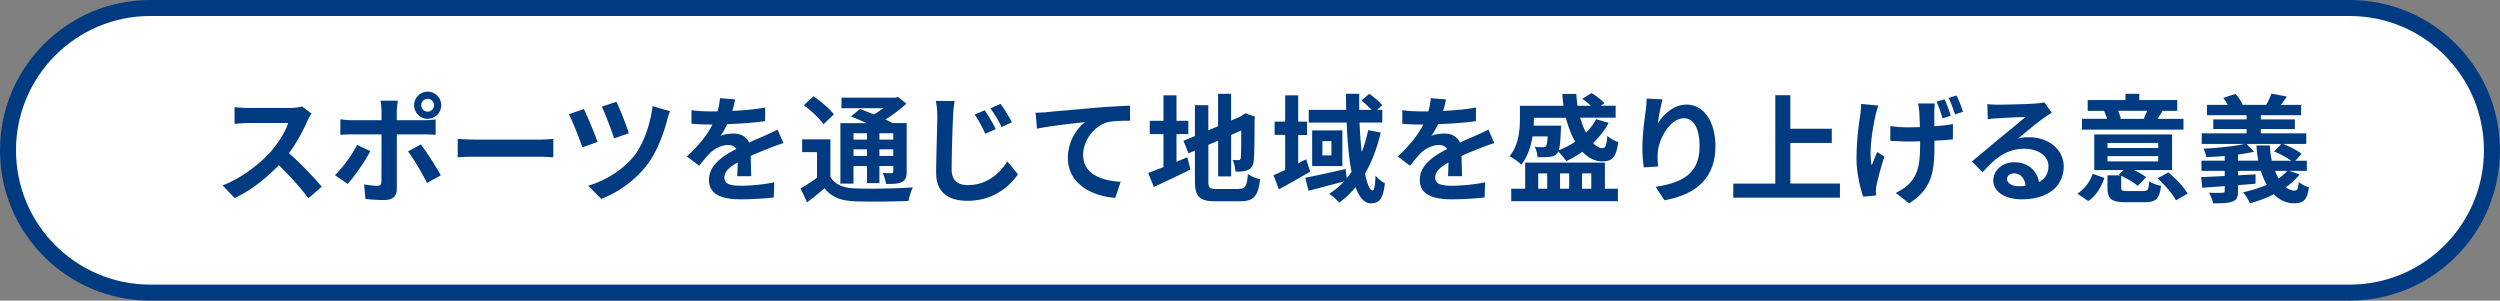
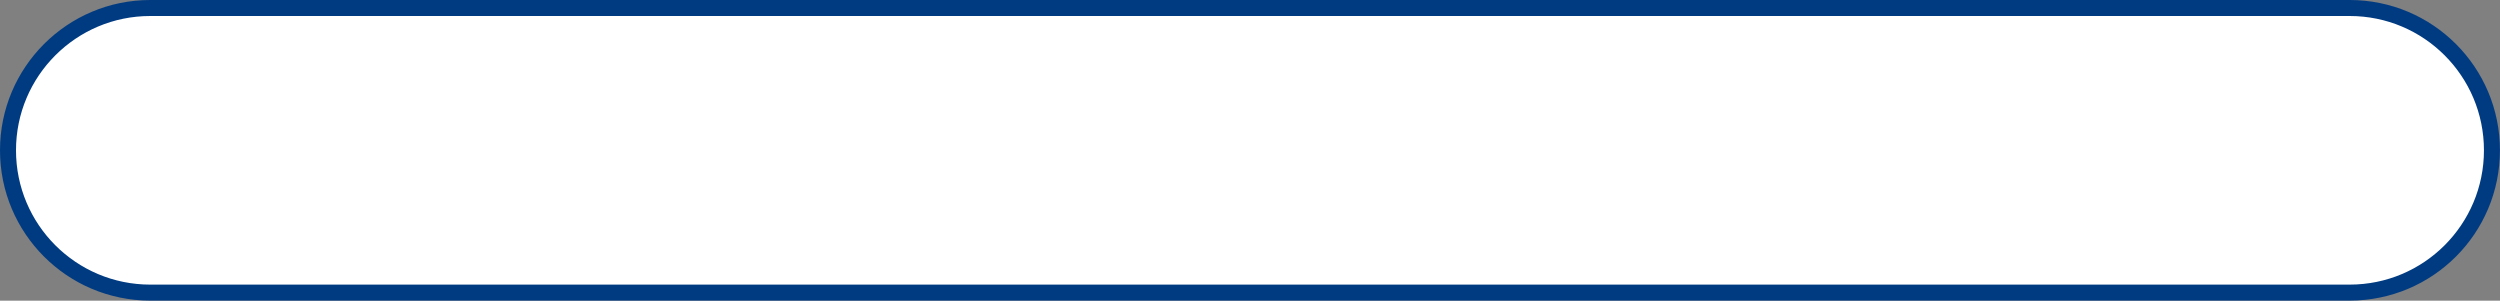
<svg xmlns="http://www.w3.org/2000/svg" id="b" viewBox="0 0 468.71 56.37">
  <rect x="0" y="0" width="468.71" height="56.37" fill="#808080" stroke="none" />
  <defs>
    <style>.e{fill:#003b82}</style>
  </defs>
  <g id="c">
    <path d="M1.5 28.18C1.5 13.44 13.45 1.5 28.18 1.5h412.34c14.74 0 26.68 11.94 26.68 26.68s-11.94 26.68-26.68 26.68H28.18C13.44 54.86 1.5 42.92 1.5 28.18Z" style="fill:#fff;fill-rule:evenodd;stroke:#003b82;stroke-miterlimit:10;stroke-width:3px" />
-     <path d="M58.4 21.31c-.18.24-.57.92-.77 1.36-.75 1.72-1.98 4.07-3.45 6.05 2.18 1.89 4.84 4.71 6.14 6.29l-2.51 2.18c-1.43-1.98-3.48-4.22-5.54-6.23-2.33 2.46-5.26 4.75-8.27 6.18l-2.27-2.38c3.54-1.34 6.95-4 9.02-6.31 1.45-1.65 2.79-3.83 3.28-5.39h-7.46c-.92 0-2.13.13-2.6.15v-3.12c.59.09 1.94.15 2.6.15h7.75c.97 0 1.85-.13 2.29-.29l1.8 1.34ZM69.43 28.33c-1.01 1.96-3.04 4.84-4.25 6.14l-2.38-1.63c1.47-1.41 3.23-3.83 4.14-5.68zm4.97-3.13v10.23c0 1.28-.73 2.07-2.29 2.07-1.19 0-2.46-.07-3.59-.2l-.26-2.73c.95.18 1.91.26 2.44.26.57 0 .79-.22.81-.79.02-.81.02-7.79.02-8.82v-.02h-5.59c-.66 0-1.52.02-2.13.09v-2.93c.66.09 1.45.18 2.13.18h5.59v-1.76c0-.57-.11-1.54-.2-1.91h3.26c-.04.31-.2 1.37-.2 1.91v1.76h5.13c.62 0 1.58-.07 2.16-.15v2.88c-.68-.04-1.54-.07-2.13-.07zm4.49 1.89c1.12 1.41 2.88 4.18 3.76 5.79l-2.6 1.41c-.95-1.89-2.51-4.55-3.56-5.9zm-1.25-7.37c0-1.41 1.14-2.53 2.55-2.53s2.53 1.12 2.53 2.53-1.12 2.55-2.53 2.55-2.55-1.14-2.55-2.55m1.34 0c0 .66.53 1.21 1.21 1.21s1.19-.55 1.19-1.21-.53-1.19-1.19-1.19-1.21.53-1.21 1.19M85.81 26.04c.79.07 2.4.13 3.54.13h11.82c1.01 0 2-.09 2.57-.13v3.45c-.53-.02-1.65-.11-2.57-.11H89.35c-1.25 0-2.73.04-3.54.11zM112.02 26.61l-2.84 1.03c-.44-1.43-1.89-5.04-2.53-6.23l2.82-.97c.68 1.39 2.05 4.67 2.55 6.16Zm13.6-5.77c-.22.55-.42 1.21-.55 1.72-.62 2.38-1.87 5.88-3.7 8.27-2.31 3.04-5.5 5.26-8.65 6.45l-2.46-2.46c3.01-.86 6.45-2.84 8.69-5.68 1.8-2.29 3.06-6.23 3.39-9.24l3.28.95Zm-7.73 4.14-2.77.97c-.42-1.41-1.63-4.6-2.29-5.96l2.75-.9c.55 1.08 1.89 4.47 2.31 5.9ZM138.21 33.06c.04-.64.07-1.65.09-2.6-1.61.88-2.49 1.74-2.49 2.82 0 1.21 1.03 1.54 3.17 1.54 1.85 0 4.27-.24 6.18-.64l-.09 2.84c-1.45.18-4.12.35-6.16.35-3.41 0-5.99-.81-5.99-3.63s2.64-4.53 5.13-5.81c-.35-.55-.92-.75-1.52-.75-1.23 0-2.57.7-3.41 1.5-.66.66-1.28 1.45-2.02 2.4l-2.33-1.74c2.29-2.11 3.83-4.05 4.8-5.99h-.26c-.88 0-2.49-.04-3.67-.15v-2.55c1.1.18 2.73.24 3.83.24h1.06c.26-.99.42-1.87.44-2.49l2.86.24c-.11.53-.26 1.28-.53 2.16 2.05-.11 4.25-.29 6.16-.64l-.02 2.55c-2.09.31-4.78.48-7.11.57-.35.77-.79 1.56-1.25 2.2.57-.29 1.74-.44 2.46-.44 1.32 0 2.42.57 2.9 1.69 1.12-.53 2.05-.9 2.95-1.3.84-.37 1.61-.75 2.4-1.12l1.1 2.53c-.7.18-1.85.62-2.6.92-.97.37-2.2.86-3.54 1.47.02 1.21.07 2.82.09 3.81h-2.62ZM155.68 33.14c.86 1.47 2.38 2.09 4.62 2.18 2.62.11 7.83.04 10.85-.2-.31.62-.7 1.83-.81 2.55-2.71.13-7.37.18-10.05.07-2.64-.11-4.38-.75-5.7-2.44-1.01.86-2.05 1.72-3.28 2.64l-1.21-2.62a30 30 0 0 0 3.08-2v-4.8h-2.79v-2.4h5.3v7.02Zm-1.3-9.83c-.68-1.06-2.33-2.57-3.67-3.59l1.8-1.67c1.34.92 3.04 2.33 3.83 3.39zm5.64 11.11h-2.46V23.09h4.93c-.99-.46-2.05-.9-2.95-1.25l1.69-1.41c.77.29 1.69.64 2.6 1.03.62-.35 1.21-.77 1.76-1.17h-7.83v-1.98h10.1l.51-.13 1.56 1.25c-1.1 1.03-2.49 2.09-3.92 2.97.48.24.95.46 1.32.68h2.66v9.07c0 1.06-.2 1.61-.9 1.96-.7.38-1.65.38-2.97.38-.09-.64-.35-1.5-.64-2.05.68.02 1.45.02 1.67.02.26-.02.33-.11.33-.33v-1.01h-2.6v3.21h-2.33v-3.21h-2.53zm0-9.44v1.19h2.53v-1.19zm2.53 4.25V28h-2.53v1.23zm4.93-4.25h-2.6v1.19h2.6zm0 4.25V28h-2.6v1.23zM178.97 18.95c-.15.92-.26 2.05-.29 2.9-.11 2.36-.26 7.22-.26 9.92 0 2.2 1.32 2.93 2.99 2.93 3.61 0 5.9-2.07 7.46-4.44l1.98 2.42c-1.41 2.09-4.49 4.97-9.46 4.97-3.56 0-5.88-1.56-5.88-5.28 0-2.93.22-8.62.22-10.52 0-1.03-.09-2.07-.29-2.93l3.52.02Zm7.73 5.26-1.98.86c-.64-1.41-1.21-2.46-2-3.59l1.91-.81c.62.92 1.58 2.53 2.07 3.54m3.01-1.3-1.91.92c-.7-1.39-1.3-2.4-2.11-3.5l1.89-.86c.64.88 1.65 2.44 2.13 3.43ZM196.29 21.02c1.8-.18 5.41-.48 9.4-.84 2.24-.18 4.64-.31 6.16-.37l.02 2.82c-1.17 0-3.04.02-4.2.29-2.62.7-4.6 3.52-4.6 6.1 0 3.59 3.37 4.86 7.04 5.06l-1.01 3.01c-4.58-.31-8.89-2.77-8.89-7.48 0-3.15 1.76-5.61 3.21-6.71-1.87.2-6.47.68-9 1.23l-.26-2.99c.86-.02 1.69-.07 2.13-.11ZM220.58 30.33c.68-.29 1.36-.57 2.02-.86l.59 2.31c-2.33 1.17-4.84 2.33-6.86 3.28l-1.06-2.64c.79-.29 1.76-.66 2.86-1.1v-6.18h-2.57v-2.49h2.57v-4.78h2.44v4.78h2.22v2.49h-2.22v5.19Zm11.75 5.06c1.21 0 1.43-.51 1.63-2.75.55.4 1.56.81 2.29.95-.35 3.08-1.12 4.14-3.7 4.14h-4.69c-2.97 0-3.83-.81-3.83-3.85v-5.65l-1.19.51-.97-2.33 2.16-.9v-5.79h2.51v4.71l1.83-.77v-6.07h2.44v5.02l1.74-.75.46-.31.46-.31 1.83.64-.09.44c0 4.18-.04 6.82-.15 7.72-.07 1.01-.46 1.54-1.12 1.83-.64.29-1.58.31-2.29.31-.07-.66-.26-1.65-.55-2.2.37.04.86.04 1.06.04.26 0 .4-.09.48-.48.04-.35.07-1.96.07-5.08l-1.89.84v7.77h-2.44v-6.71l-1.83.79v6.78c0 1.3.2 1.5 1.54 1.5h4.25ZM245.64 32.18c-1.94 1.14-4.07 2.35-5.88 3.32l-.99-2.64c.62-.26 1.36-.62 2.18-.99v-6.58h-1.98V22.8h1.98v-4.93h2.44v4.93h1.65v2.51h-1.65v5.3l1.5-.75.75 2.31Zm13.22-7.31c-.68 2.88-1.65 5.46-2.93 7.66.37 1.96.88 3.15 1.41 3.15.31 0 .48-.81.55-2.77.48.62 1.21 1.17 1.76 1.45-.37 2.93-1.01 3.76-2.66 3.76-1.23 0-2.16-1.17-2.84-3.04a15.4 15.4 0 0 1-3.08 2.9c-.35-.44-1.32-1.28-1.87-1.65 1.06-.66 1.98-1.45 2.82-2.33-2.33.62-4.8 1.28-6.69 1.76l-.62-2.44c1.91-.35 4.8-1.01 7.57-1.63l.2 1.74c.33-.4.64-.79.92-1.21-.51-2.62-.79-5.83-.92-9.24h-7.11V20.6h7.02c-.02-1.01-.04-2-.04-3.01h2.49c-.02 1.01-.02 2 0 3.01h2.33c-.55-.57-1.28-1.23-1.92-1.74l1.47-1.28c.86.62 1.91 1.5 2.42 2.13l-.95.88h.97v2.38h-4.27c.09 2 .22 3.87.42 5.54.51-1.28.88-2.64 1.21-4.12l2.33.46Zm-7.19-.42v6.69h-5.66v-6.69zm-2.05 2.01h-1.69v2.68h1.69zM271.48 33.06c.04-.64.07-1.65.09-2.6-1.61.88-2.49 1.74-2.49 2.82 0 1.21 1.03 1.54 3.17 1.54 1.85 0 4.27-.24 6.18-.64l-.09 2.84c-1.45.18-4.11.35-6.16.35-3.41 0-5.99-.81-5.99-3.63s2.64-4.53 5.13-5.81c-.35-.55-.92-.75-1.52-.75-1.23 0-2.57.7-3.41 1.5-.66.66-1.28 1.45-2.02 2.4l-2.33-1.74c2.29-2.11 3.83-4.05 4.8-5.99h-.26c-.88 0-2.49-.04-3.67-.15v-2.55c1.1.18 2.73.24 3.83.24h1.06c.26-.99.42-1.87.44-2.49l2.86.24c-.11.53-.26 1.28-.53 2.16 2.05-.11 4.25-.29 6.16-.64l-.02 2.55c-2.09.31-4.78.48-7.11.57-.35.77-.79 1.56-1.25 2.2.57-.29 1.74-.44 2.46-.44 1.32 0 2.42.57 2.9 1.69 1.12-.53 2.05-.9 2.95-1.3.84-.37 1.61-.75 2.4-1.12l1.1 2.53c-.7.18-1.85.62-2.6.92-.97.37-2.2.86-3.54 1.47.02 1.21.07 2.82.09 3.81h-2.62ZM287.33 25.57c-.31 1.87-.92 3.83-2.11 5.3-.44-.46-1.61-1.3-2.2-1.58 1.74-2.11 1.94-5.02 1.94-7.06v-2.4h8.18c-.11-.73-.18-1.45-.22-2.22h2.62c.04.77.11 1.5.22 2.22h2.51a10 10 0 0 0-1.63-1.32l1.76-1.06c.88.51 1.87 1.32 2.42 1.89l-.73.48h2.82v2.24h-6.67c.31 1.03.68 2 1.12 2.82.75-.77 1.41-1.63 1.89-2.53l2.35.68c-.77 1.43-1.76 2.68-2.93 3.78.59.62 1.21.97 1.8.97.55-.02.75-.64.88-2.31.53.48 1.39.95 2.05 1.17-.4 2.95-1.19 3.63-3.06 3.61-1.36 0-2.6-.68-3.67-1.8-.95.66-1.98 1.28-3.01 1.76-.31-.46-1.01-1.3-1.52-1.8-.07.13-.13.26-.22.35-.35.42-.81.59-1.36.64-.51.07-1.36.09-2.31.07-.02-.62-.22-1.43-.53-1.96.68.09 1.28.09 1.58.09.22 0 .4-.02.55-.2.15-.2.24-.7.31-1.83h-2.84Zm13.56 9.82h2.44v2.33h-20v-2.33h2.62v-4.91h14.94zm-13.32-13.31v.18c0 .42 0 .84-.04 1.3h5.15s-.02.51-.04.79c-.07 1.96-.18 3.12-.4 3.83 1.1-.44 2.13-.99 3.1-1.61-.75-1.28-1.34-2.82-1.76-4.49zm.82 13.31h1.69v-2.88h-1.69zm4.09-2.88v2.88h1.72v-2.88zm4.12 0v2.88h1.74v-2.88zM311.71 18.62c-.31 1.08-.75 3.3-.88 4.51 1.03-1.67 2.93-3.52 5.39-3.52 3.04 0 5.39 2.97 5.39 7.77 0 6.16-3.78 9.11-9.55 10.17l-1.65-2.53c4.84-.75 8.23-2.33 8.23-7.61 0-3.37-1.12-5.24-2.93-5.24-2.58 0-4.82 3.87-4.93 6.73-.02.59-.02 1.3.11 2.31l-2.71.18c-.11-.84-.26-2.18-.26-3.63 0-2.02.29-4.73.62-6.98.11-.79.15-1.67.18-2.29zM344.96 34.42v2.64h-20v-2.64h7.88V17.85h2.82v6.29h7.77v2.66h-7.77v7.61h9.31ZM352.17 19.79c-.2.55-.42 1.32-.53 1.78-.53 2.42-1.3 6.73-.73 9.44.29-.68.68-1.72 1.03-2.51l1.36.86c-.64 1.89-1.21 4.09-1.47 5.32-.07.33-.13.81-.13 1.06 0 .22.02.59.04.9l-2.42.24c-.48-1.32-1.25-4.36-1.25-7.06 0-3.56.44-6.69.73-8.47.09-.59.11-1.32.13-1.87l3.23.31Zm10.59-.38c-.07.53-.09 1.01-.11 1.5v2.77c1.32-.11 2.55-.24 3.5-.42l-.02 2.86c-.92.11-2.13.2-3.45.26v.68c0 5.15-.42 8.3-4.75 11.07l-2.51-1.98c.84-.37 1.94-1.06 2.55-1.74 1.65-1.74 2.02-3.67 2.02-7.37v-.55c-.75.02-1.5.04-2.22.04-.95 0-2.27-.07-3.37-.13v-2.77c1.08.15 2.13.24 3.32.24.7 0 1.45-.02 2.22-.04a68 68 0 0 0-.11-2.93c-.04-.44-.13-1.1-.24-1.5h3.17Zm1.45 2.78c-.31-.97-.73-2.24-1.14-3.12l1.5-.46c.4.86.92 2.22 1.17 3.08l-1.52.51Zm2.62-4.29c.42.86.95 2.22 1.21 3.06l-1.5.48c-.33-.95-.77-2.2-1.21-3.08zM384.69 21.13c-.53.33-1.03.66-1.52.99-1.17.81-3.45 2.75-4.82 3.85.73-.2 1.34-.24 2.05-.24 3.7 0 6.51 2.31 6.51 5.48 0 3.43-2.62 6.16-7.88 6.16-3.04 0-5.32-1.39-5.32-3.56 0-1.76 1.61-3.39 3.92-3.39 2.68 0 4.31 1.65 4.64 3.72 1.19-.64 1.78-1.65 1.78-2.97 0-1.96-1.98-3.28-4.51-3.28-3.34 0-5.52 1.78-7.85 4.42l-1.98-2.05c1.54-1.25 4.16-3.48 5.46-4.53 1.21-1.01 3.48-2.84 4.55-3.79-1.12.02-4.12.15-5.26.24-.59.02-1.28.09-1.78.18l-.09-2.84c.62.07 1.36.11 1.98.11 1.14 0 5.81-.11 7.04-.22.9-.07 1.41-.15 1.67-.22zm-4.93 13.71c-.13-1.41-.95-2.33-2.13-2.33-.81 0-1.34.48-1.34 1.03 0 .81.92 1.37 2.2 1.37.46 0 .88-.02 1.28-.07ZM389.47 36.31c1.36-.86 2.38-2.27 2.88-3.72l2.2.77c-.59 1.67-1.5 3.3-3.04 4.33l-2.05-1.39Zm19.89-12.01h-19.03v-2.03h4.71c-.13-.46-.35-1.01-.55-1.47l.11-.02h-3.19v-2.02h7.08v-1.17h2.6v1.17h7.11v2.02h-3.1l.33.07c-.33.57-.66 1.03-.92 1.43h4.86v2.03Zm-7.48 11.51c.81 0 .95-.24 1.06-1.8.51.35 1.54.7 2.22.84-.29 2.44-.99 3.06-3.04 3.06h-3.54c-2.77 0-3.46-.64-3.46-2.73v-2.31h2.38l-.26-.11.9-.88h-5.5v-6.67h14.59v6.67h-7.15c.88.42 1.74.92 2.29 1.34l-1.58 1.63c-.66-.59-1.94-1.36-3.1-1.89v2.2c0 .59.18.66 1.17.66h3.04Zm-6.76-8.06h9.51v-.95h-9.51zm0 2.51h9.51v-.99h-9.51zm1.99-9.48c.22.51.42 1.06.53 1.43l-.29.07h4.88l-.31-.07c.2-.42.46-.97.64-1.43h-5.46Zm9.43 11.55c1.34 1.12 2.93 2.73 3.59 3.98l-2.16 1.25c-.62-1.17-2.11-2.9-3.46-4.12l2.02-1.12ZM431.13 32.7c-.68.9-1.58 1.7-2.57 2.4.53.42 1.08.64 1.65.64.53 0 .66-.4.77-1.63.51.46 1.32.84 1.91 1.01-.35 2.46-1.08 2.99-2.82 2.99-1.45 0-2.71-.62-3.76-1.69-1.41.71-2.95 1.28-4.47 1.69-.24-.53-.86-1.56-1.28-2.07 1.52-.33 3.06-.79 4.42-1.39-.44-.77-.81-1.65-1.1-2.62h-4.29v.84l3.3-.18-.02 1.76-3.28.26v1.12c0 1.17-.24 1.67-1.06 1.96-.86.31-1.98.33-3.61.33-.13-.62-.44-1.43-.75-2 .95.07 2.16.04 2.49.02.33 0 .44-.09.44-.37v-.88c-1.54.13-2.99.22-4.22.31l-.2-2c1.21-.04 2.75-.11 4.42-.2v-.97h-4.36v-1.91h4.36v-.88c-1.17.11-2.35.18-3.43.2-.09-.44-.33-1.12-.55-1.56 2.68-.15 5.81-.46 7.75-.9h-8.08V25h8.41v-.81h-6.25v-1.8h6.25v-.79h-7.42v-1.94h3.89c-.24-.46-.53-.92-.84-1.32l2.29-.73c.55.57 1.1 1.43 1.34 2.05h4.42c.37-.66.77-1.5.97-2.11l2.9.55c-.4.57-.79 1.12-1.14 1.56h3.81v1.94h-7.55v.79h6.38v1.8h-6.38V25h8.52v1.98h-4.36c1.21.46 2.68 1.23 3.48 1.85l-1.17 1.3h2.16v1.91h-3.3l1.91.66Zm-7.73-2.57c-.18-.9-.29-1.87-.35-2.86h2.51c.04 1.01.18 1.96.37 2.86h3.63c-.86-.62-2.11-1.32-3.21-1.72l1.36-1.43h-6.51l1.43 1.47c-.9.2-1.94.37-3.04.53v1.14h3.81Zm3.13 1.91c.2.51.42.99.68 1.41.62-.42 1.17-.9 1.61-1.41z" class="e" />
  </g>
</svg>